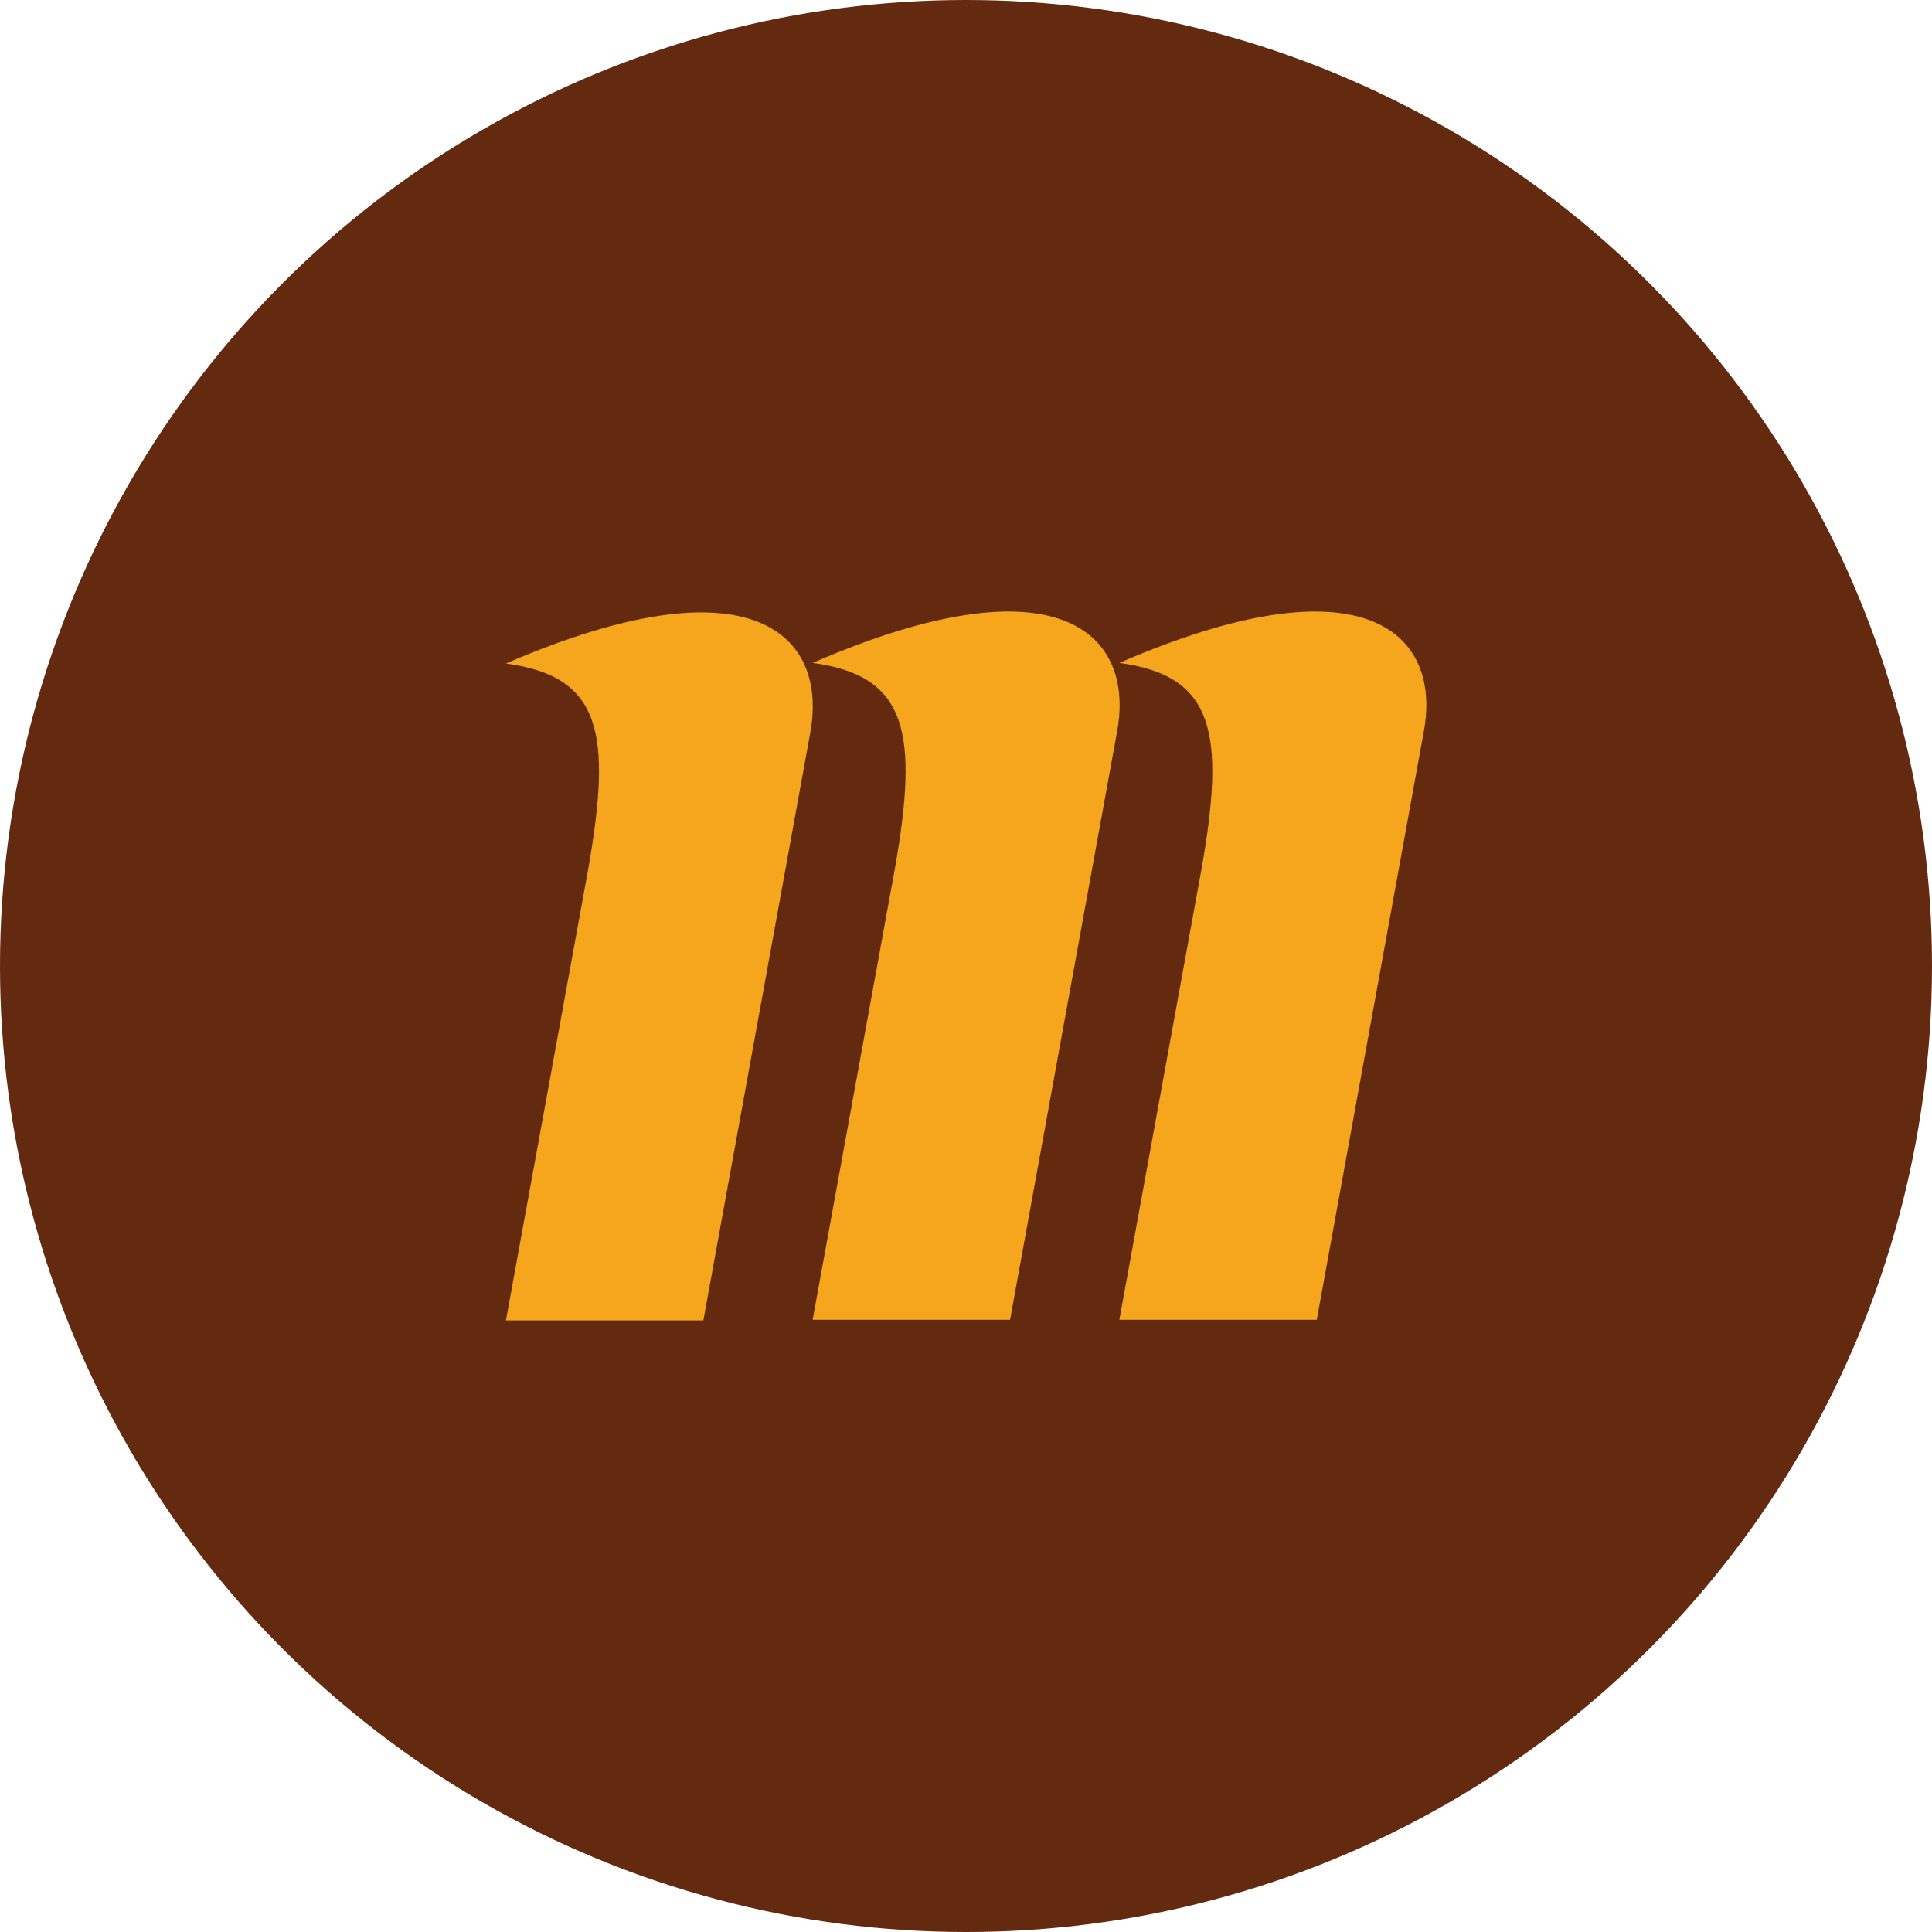
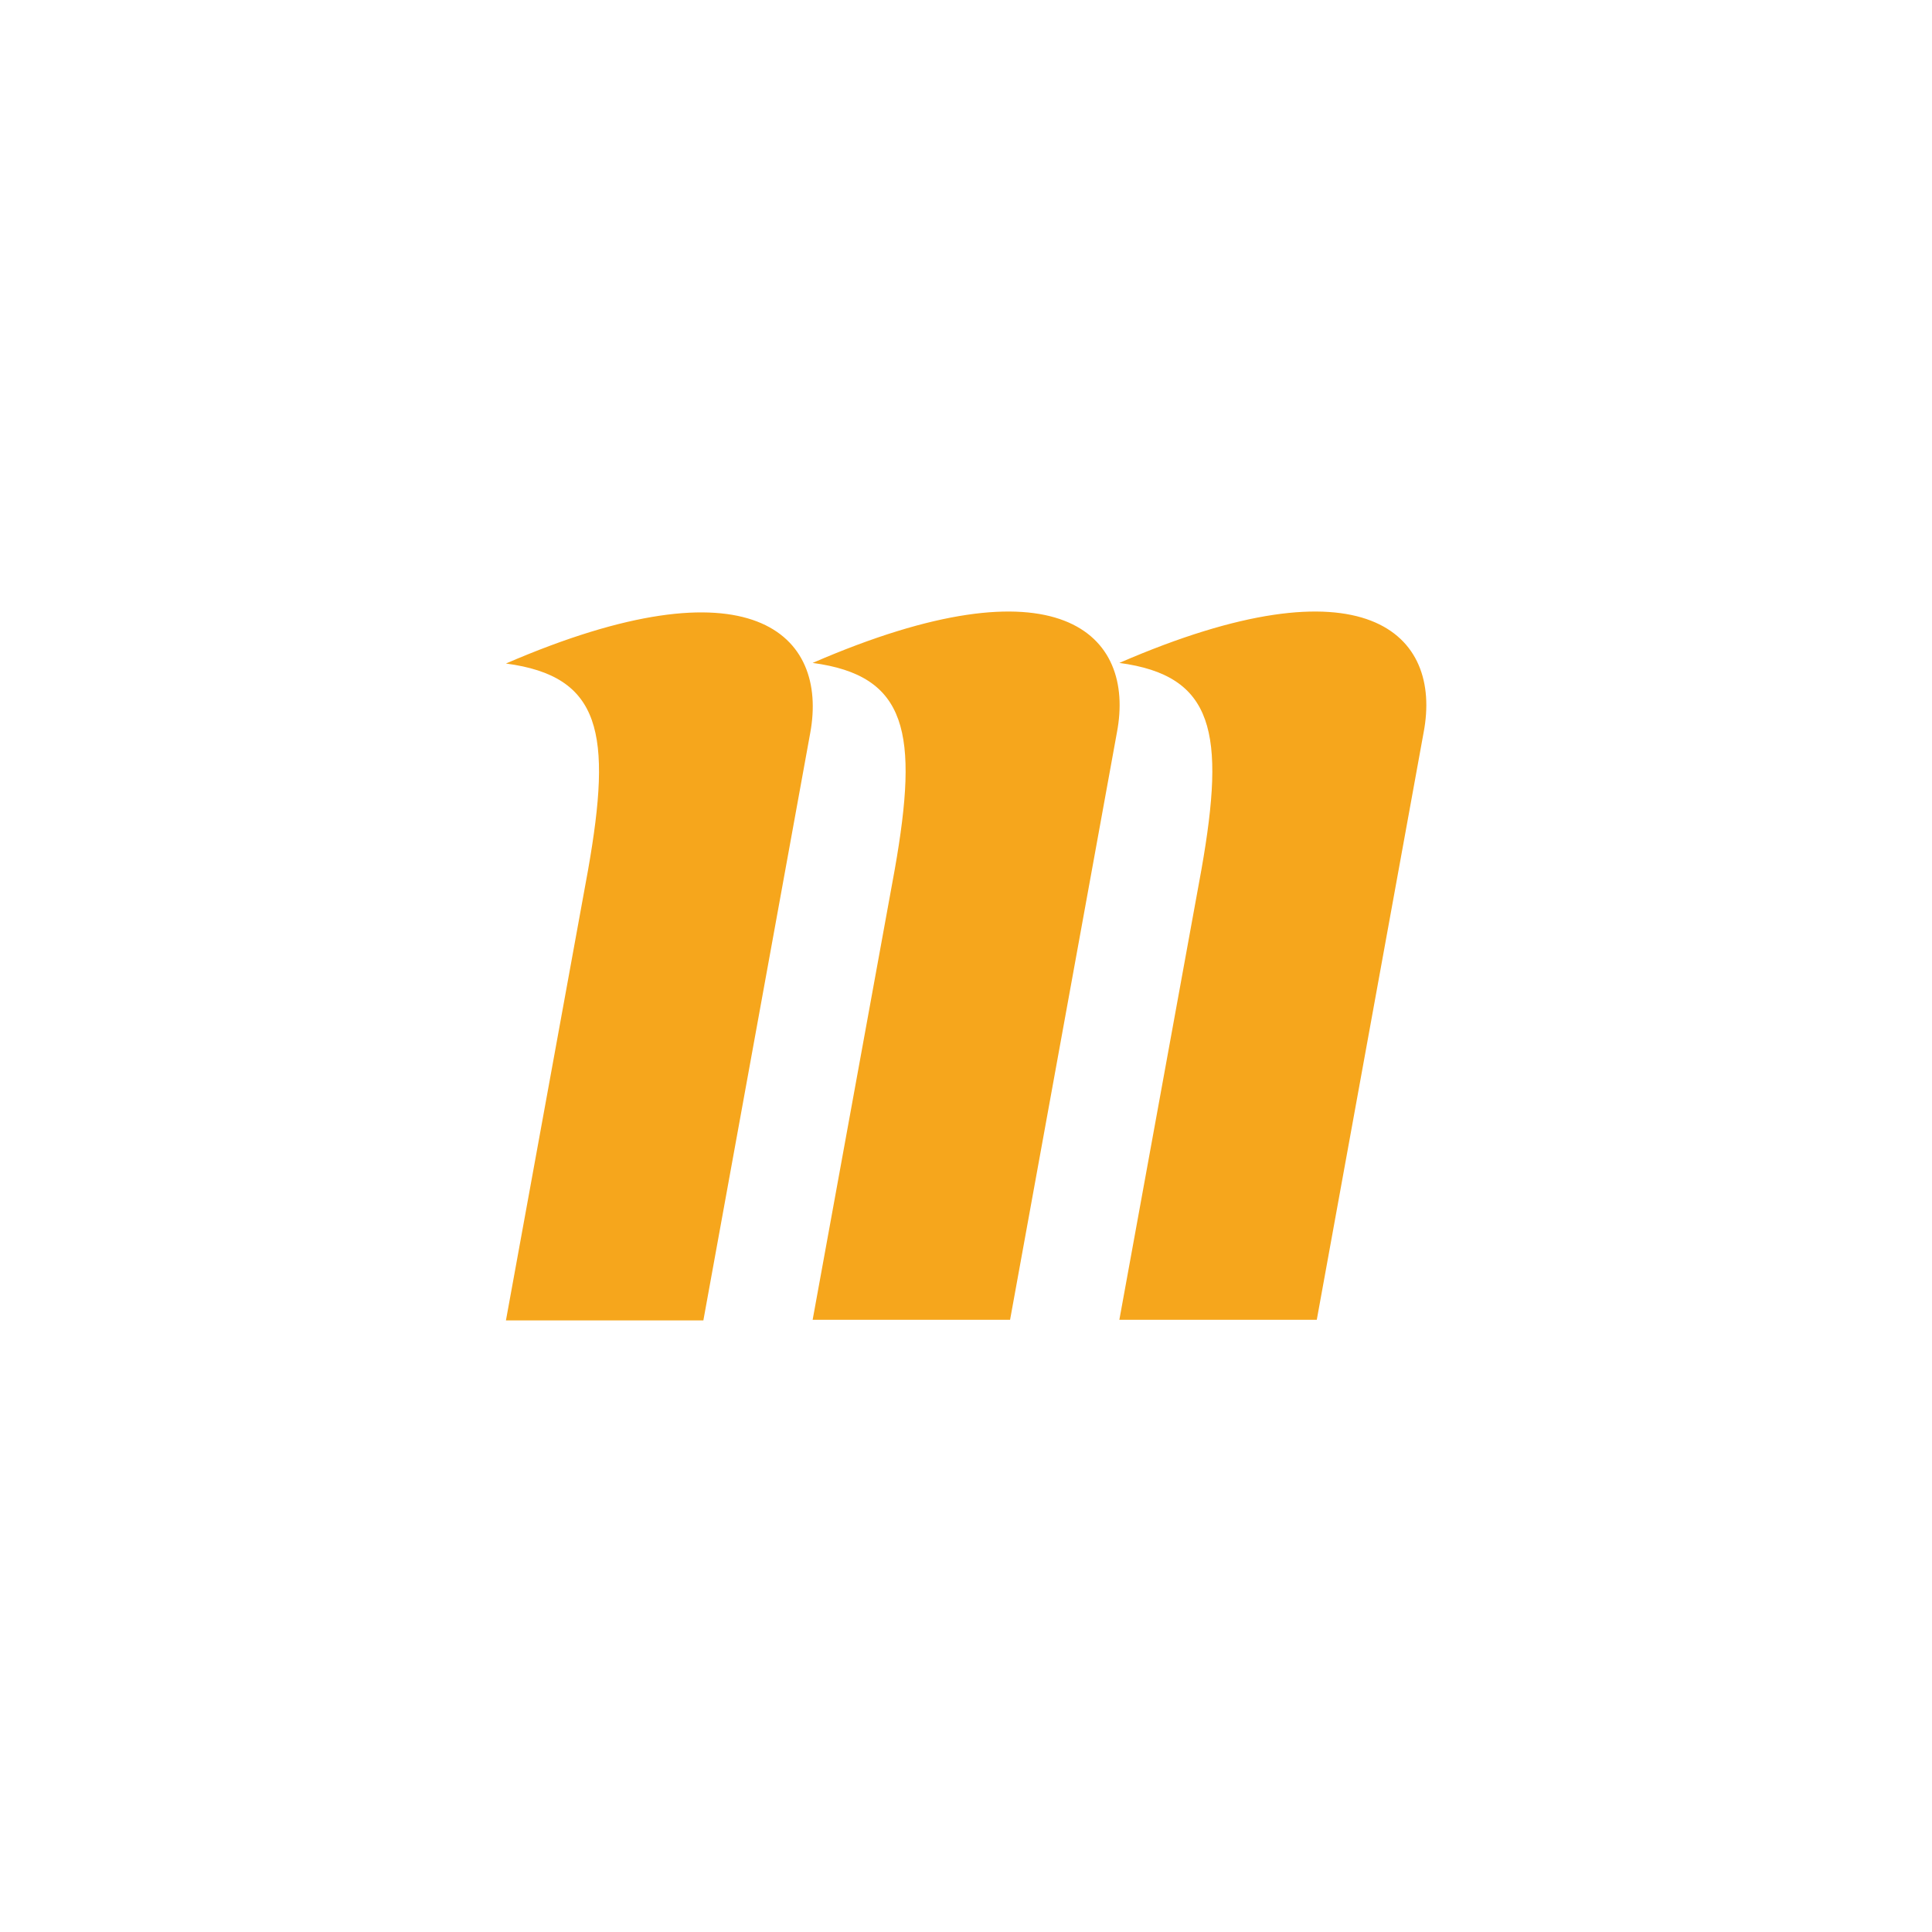
<svg xmlns="http://www.w3.org/2000/svg" id="Layer_1" viewBox="0 0 32 32">
  <defs>
    <style>.cls-1{fill:#f6a61c;fill-rule:evenodd;}.cls-2{fill:#642a10;}</style>
  </defs>
-   <circle class="cls-2" cx="16" cy="16" r="16" />
  <path class="cls-1" d="M11.65,21.87h-3.27l1.36-7.46c.4-2.27.22-3.21-1.36-3.42,4.07-1.76,5.34-.48,5.04,1.15l-1.77,9.73ZM23.58,12.13c.31-1.63-.96-2.92-5.04-1.15,1.57.21,1.76,1.15,1.36,3.42l-1.36,7.46h3.27l1.77-9.73ZM18.5,12.13c.31-1.63-.96-2.92-5.04-1.15,1.57.21,1.76,1.15,1.36,3.42l-1.36,7.46h3.27l1.77-9.73Z" />
</svg>